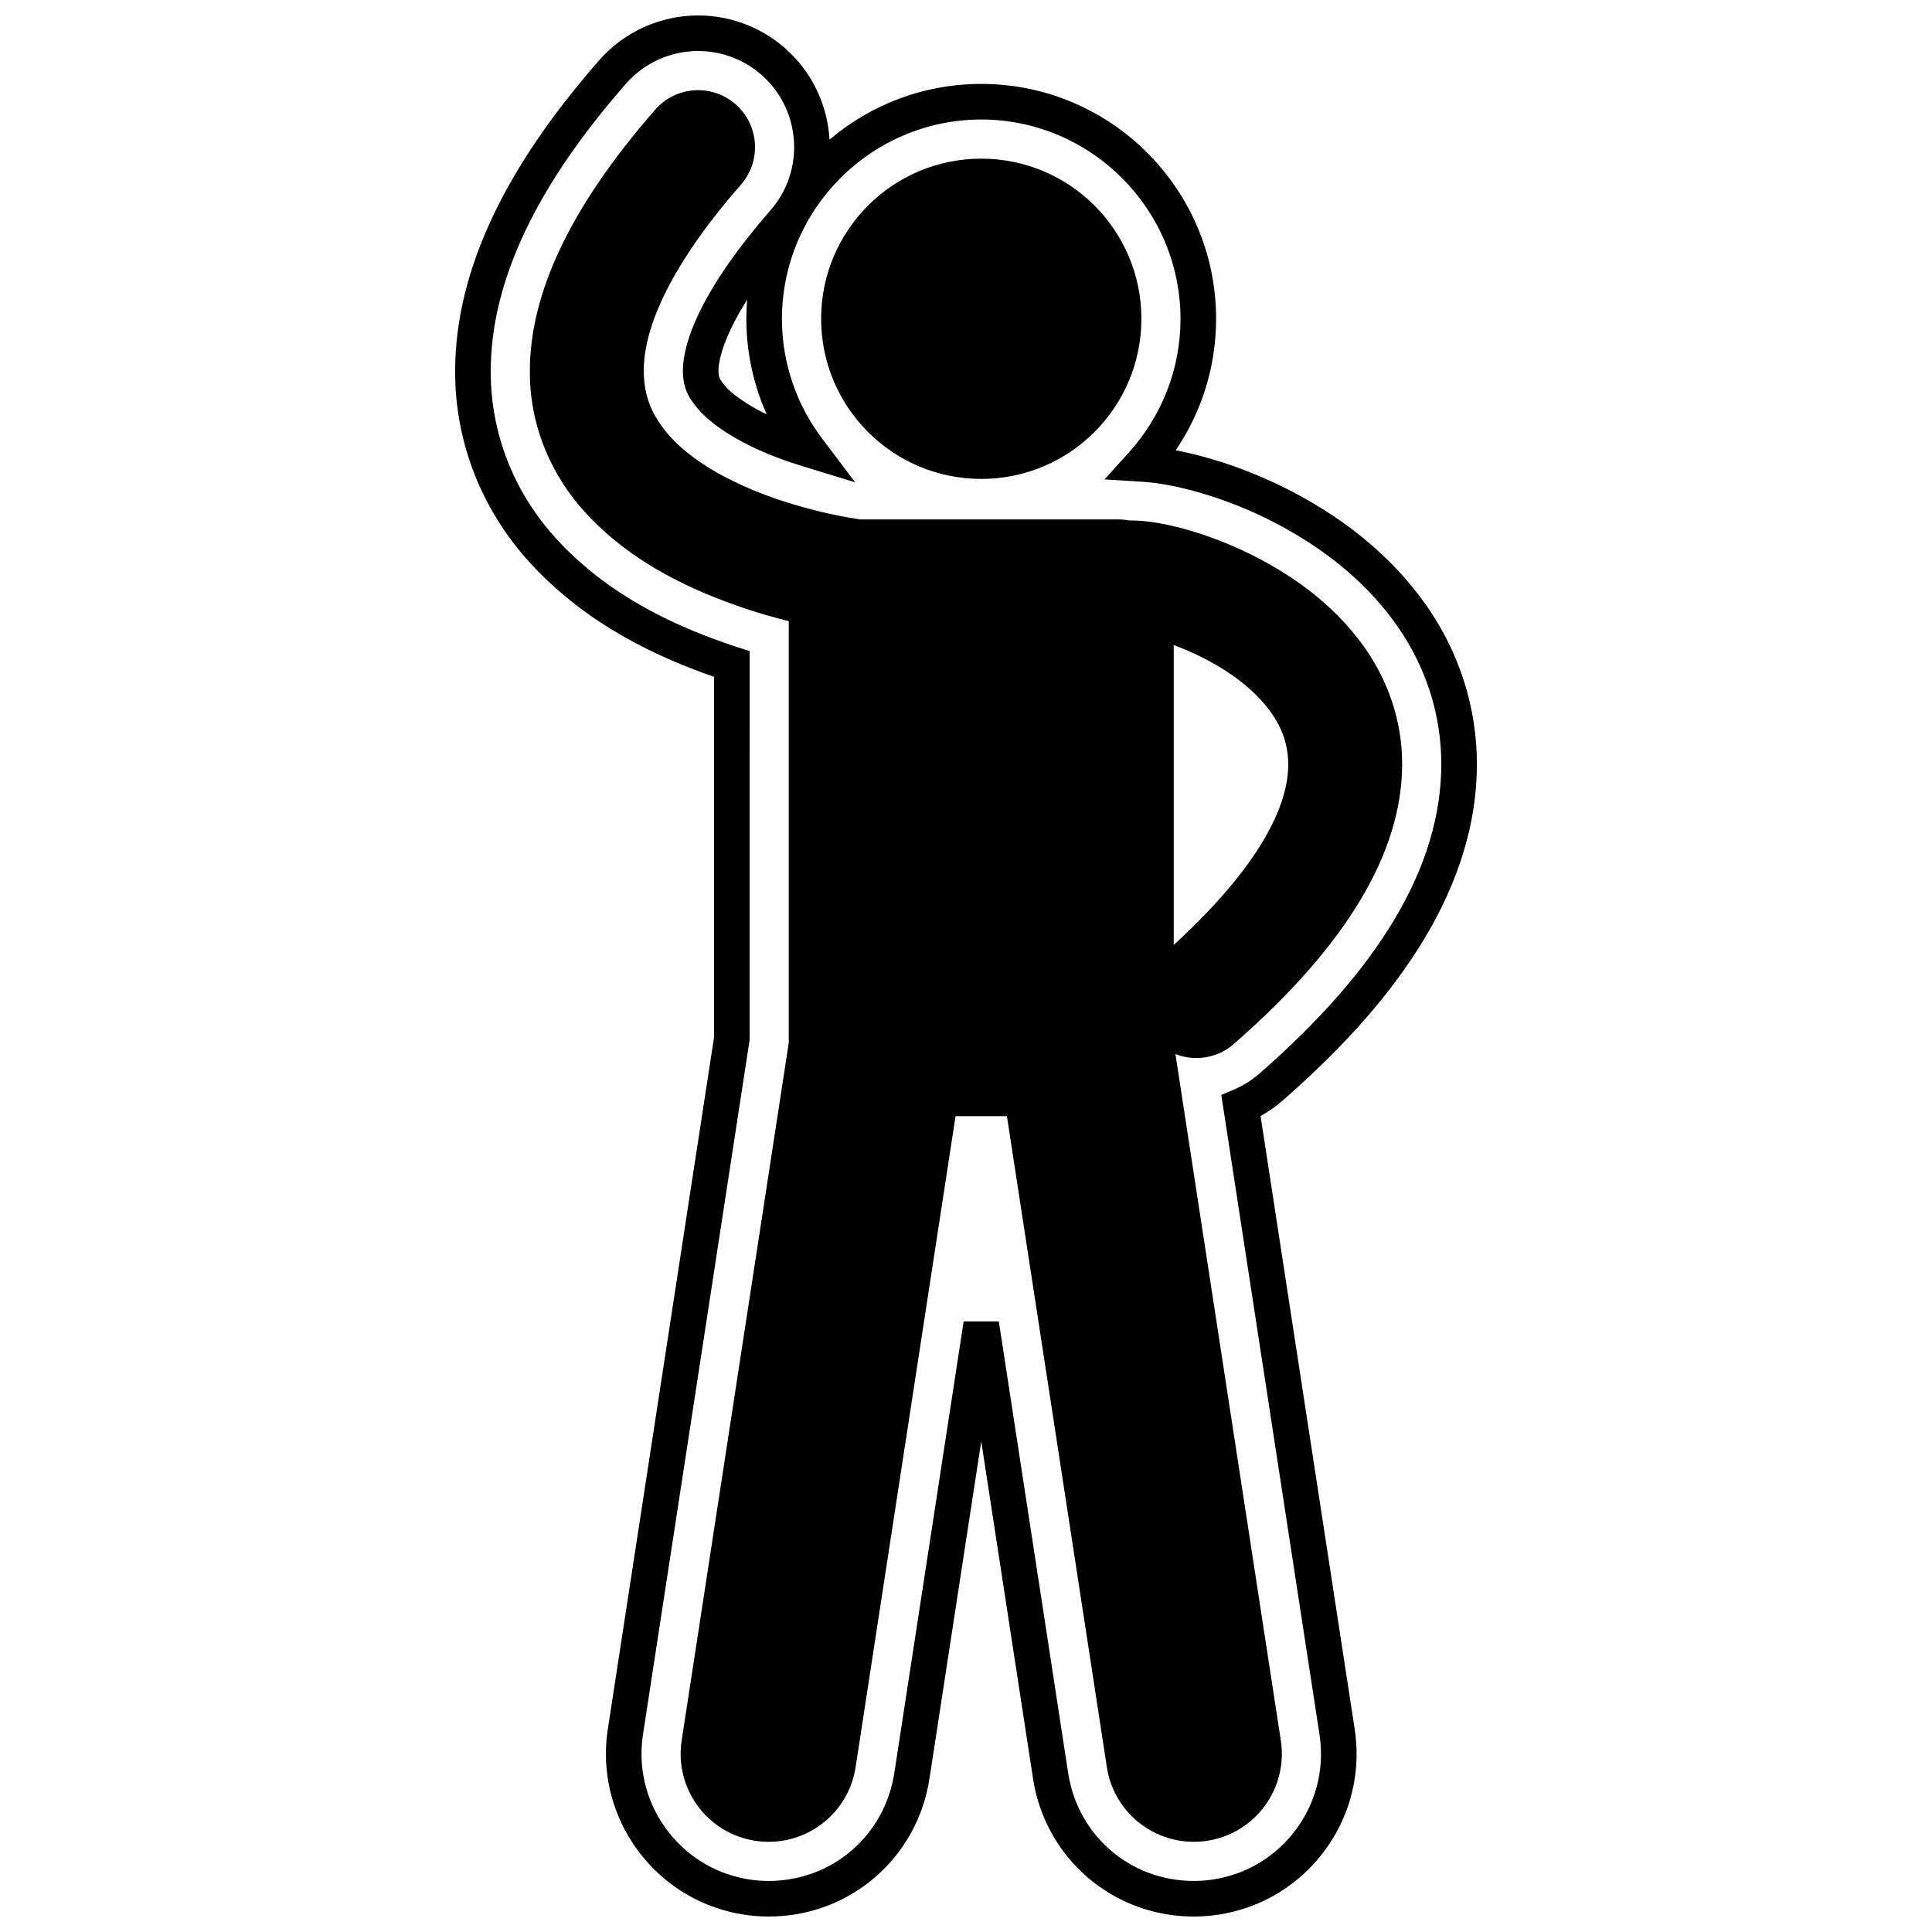
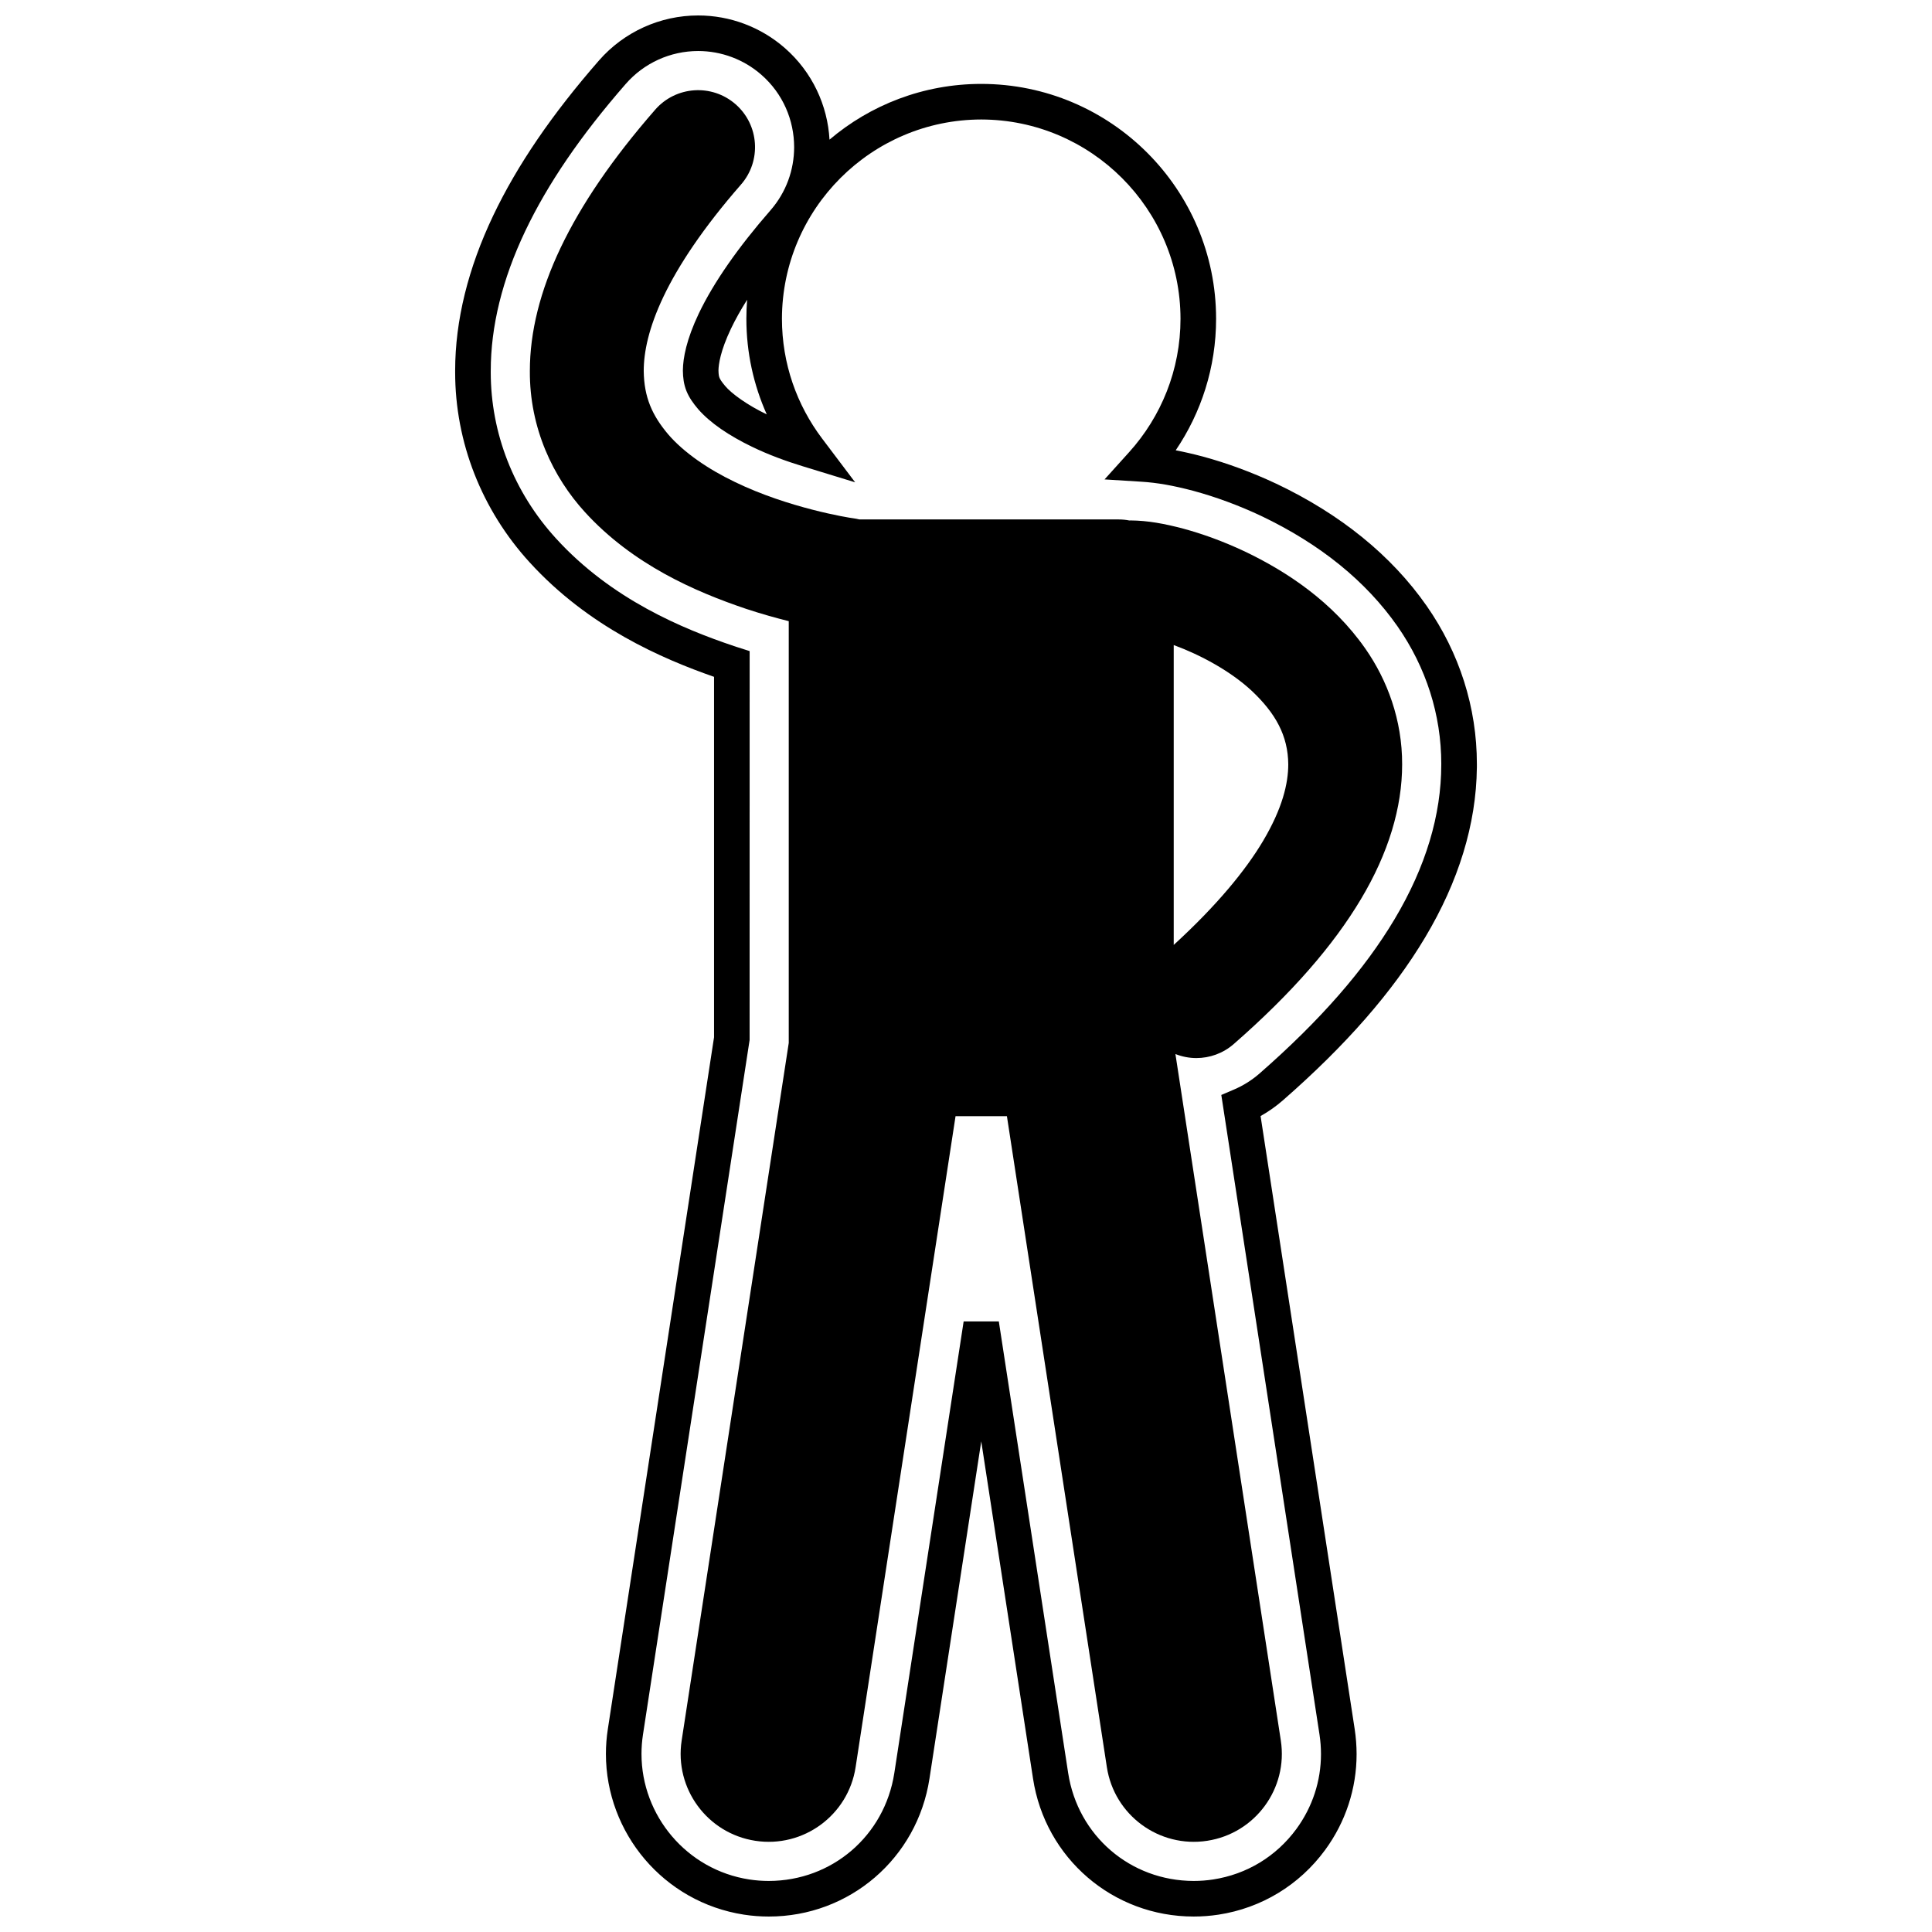
<svg xmlns="http://www.w3.org/2000/svg" width="800px" height="800px" version="1.1" viewBox="144 144 512 512">
  <defs>
    <clipPath id="a">
      <path d="m264 148.09h272v503.81h-272z" />
    </clipPath>
  </defs>
  <path d="m473.74 290.08c-5.648-2.656-11.121-4.617-16.129-5.977-5.066-1.336-9.422-2.144-14.023-2.184-0.102 0-0.195 0.012-0.293 0.016-0.914-0.18-1.855-0.277-2.82-0.277h-68.711c-0.52-0.125-1.051-0.23-1.598-0.305h-0.004l-0.043-0.008c-1.168-0.125-17.191-2.727-31.352-9.609-7.086-3.394-13.559-7.812-17.723-12.668-4.172-4.961-6.367-9.742-6.449-16.762 0.004-4.981 1.293-11.414 5.223-19.676 3.922-8.238 10.484-18.195 20.551-29.719 5.481-6.277 4.836-15.812-1.441-21.293-6.277-5.477-15.809-4.836-21.289 1.441-11.426 13.09-19.605 25.148-25.066 36.594-5.445 11.422-8.156 22.348-8.156 32.652-0.094 15.141 6.164 28.18 14.586 37.398 12.703 13.938 29.32 21.129 42.688 25.637 4.129 1.363 7.973 2.434 11.336 3.273v111.77l-28.379 184.86c-1.953 12.73 6.785 24.633 19.508 26.586 12.73 1.957 24.633-6.773 26.59-19.508l26.484-172.52h13.613l26.488 172.52c1.957 12.734 13.863 21.465 26.59 19.508 12.727-1.953 21.465-13.855 19.508-26.586l-27.93-181.91c1.77 0.695 3.648 1.066 5.539 1.066 3.519 0 7.059-1.223 9.922-3.723 15.43-13.492 26.375-26.121 33.691-38.379 7.297-12.215 10.938-24.285 10.93-35.723 0.035-11.793-3.961-22.387-9.742-30.668-8.734-12.496-20.863-20.48-32.098-25.828zm4.992 76.773c-4.617 7.766-12.211 17.059-23.684 27.562v-79.465c6.93 2.531 14.965 6.82 20.664 12.117 6.316 5.949 9.633 11.875 9.691 19.504-0.008 5.047-1.527 11.613-6.672 20.281z" />
  <g clip-path="url(#a)">
-     <path d="m482.18 272.17c-6.394-3.008-12.906-5.414-19.484-7.199-2.527-0.668-4.875-1.207-7.121-1.637 6.746-9.949 10.703-21.961 10.703-34.859-0.008-34.328-27.906-62.23-62.234-62.238-15.32 0.004-29.363 5.562-40.215 14.77-0.512-9.035-4.527-17.891-11.867-24.301-6.367-5.551-14.512-8.609-22.945-8.609-10.078 0-19.664 4.356-26.293 11.945-12.418 14.227-21.621 27.668-28.023 41.094-6.633 13.926-10.082 27.781-10.082 41.082v0.418c-0.004 18.582 7.035 36.492 19.762 50.418 15.613 17.109 35 25.477 48.848 30.316v95.516l-28.148 183.35c-0.34 2.199-0.508 4.394-0.508 6.566 0.008 20.938 15.277 39.309 36.578 42.602 2.18 0.336 4.391 0.5 6.578 0.5 21.375 0.02 39.363-15.426 42.594-36.574l13.719-89.352 13.719 89.355c3.227 21.133 21.195 36.566 42.555 36.57h0.039c2.188 0 4.394-0.164 6.574-0.5 11.352-1.734 21.426-7.848 28.219-17.113 5.473-7.449 8.363-16.328 8.363-25.43-0.004-2.203-0.172-4.414-0.504-6.613l-24.941-162.48c2.106-1.176 4.094-2.574 5.93-4.18 16.66-14.566 29.023-28.664 37.664-43.133 8.863-14.832 13.562-30.023 13.723-44.992l0.004-0.012v-0.828-0.176c0.004-14.926-4.621-29.438-13.312-41.883-9.387-13.434-22.875-24.309-39.891-32.398zm43.773 74.281c0 0.074 0 0.137-0.004 0.188l0.004 0.02c-0.004 13.27-4.078 27.035-12.395 40.965-7.984 13.371-19.641 26.758-35.773 40.867-2.039 1.777-4.324 3.211-6.758 4.246l-3.367 1.438 26.02 169.49c0.266 1.734 0.395 3.477 0.395 5.195-0.004 7.113-2.238 13.992-6.531 19.852-5.352 7.277-13.121 11.988-22.047 13.367-1.699 0.262-3.43 0.391-5.144 0.391-16.785-0.02-30.703-11.969-33.273-28.574l-18.379-119.7h-9.324l-18.375 119.7c-2.582 16.609-16.496 28.555-33.273 28.574-1.715 0-3.453-0.129-5.148-0.391-16.629-2.543-28.582-16.969-28.578-33.277 0-1.688 0.129-3.402 0.395-5.137l28.258-184.06 0.008-103.06-3.281-1.047c-0.316-0.102-0.609-0.199-0.883-0.289-13.406-4.512-32.402-12.32-47.152-28.516-11.184-12.246-17.293-27.867-17.297-44.062 0-0.098 0.004-0.227 0.004-0.391 0-11.688 3.023-24.172 9.16-37.051 5.941-12.453 14.613-25.199 26.617-38.949 4.84-5.543 11.828-8.719 19.188-8.719 6.152 0 12.098 2.227 16.738 6.281 5.758 5.027 8.691 12.07 8.699 19.195-0.004 5.961-2.059 11.902-6.269 16.734-8.512 9.75-15.051 19.086-19 27.352-3.269 6.879-4.18 11.77-4.215 15.043v0.113c0.016 1.773 0.23 3.625 0.961 5.414 0.73 1.785 1.793 3.238 3.055 4.738 3.246 3.734 8.262 7.082 14.258 9.984 4.461 2.168 9.176 3.867 13.473 5.184l13.902 4.258-8.758-11.605c-6.68-8.852-10.633-19.82-10.641-31.734 0.055-29.105 23.707-52.762 52.816-52.812 29.102 0.051 52.758 23.707 52.809 52.812-0.004 13.574-5.137 25.934-13.586 35.316l-6.543 7.254 9.754 0.609c4.156 0.258 8.359 0.988 13.785 2.422 5.992 1.625 11.996 3.844 17.895 6.613 15.801 7.523 27.867 17.379 36.188 29.273 7.617 10.922 11.613 23.5 11.617 36.48zm-178.76-92.633c-5.106-2.43-9.344-5.508-11.023-7.523-0.98-1.16-1.348-1.793-1.496-2.172-0.145-0.375-0.25-0.766-0.277-1.953 0.031-1.641 0.516-5.172 3.301-11.031 1.133-2.387 2.574-4.969 4.297-7.699-0.133 1.66-0.203 3.34-0.203 5.035 0 9.012 1.934 17.598 5.402 25.344z" />
+     <path d="m482.18 272.17c-6.394-3.008-12.906-5.414-19.484-7.199-2.527-0.668-4.875-1.207-7.121-1.637 6.746-9.949 10.703-21.961 10.703-34.859-0.008-34.328-27.906-62.23-62.234-62.238-15.32 0.004-29.363 5.562-40.215 14.77-0.512-9.035-4.527-17.891-11.867-24.301-6.367-5.551-14.512-8.609-22.945-8.609-10.078 0-19.664 4.356-26.293 11.945-12.418 14.227-21.621 27.668-28.023 41.094-6.633 13.926-10.082 27.781-10.082 41.082v0.418c-0.004 18.582 7.035 36.492 19.762 50.418 15.613 17.109 35 25.477 48.848 30.316v95.516l-28.148 183.35c-0.34 2.199-0.508 4.394-0.508 6.566 0.008 20.938 15.277 39.309 36.578 42.602 2.18 0.336 4.391 0.5 6.578 0.5 21.375 0.02 39.363-15.426 42.594-36.574l13.719-89.352 13.719 89.355c3.227 21.133 21.195 36.566 42.555 36.57h0.039c2.188 0 4.394-0.164 6.574-0.5 11.352-1.734 21.426-7.848 28.219-17.113 5.473-7.449 8.363-16.328 8.363-25.43-0.004-2.203-0.172-4.414-0.504-6.613l-24.941-162.48c2.106-1.176 4.094-2.574 5.93-4.18 16.66-14.566 29.023-28.664 37.664-43.133 8.863-14.832 13.562-30.023 13.723-44.992l0.004-0.012v-0.828-0.176c0.004-14.926-4.621-29.438-13.312-41.883-9.387-13.434-22.875-24.309-39.891-32.398zm43.773 74.281c0 0.074 0 0.137-0.004 0.188l0.004 0.02c-0.004 13.27-4.078 27.035-12.395 40.965-7.984 13.371-19.641 26.758-35.773 40.867-2.039 1.777-4.324 3.211-6.758 4.246l-3.367 1.438 26.02 169.49c0.266 1.734 0.395 3.477 0.395 5.195-0.004 7.113-2.238 13.992-6.531 19.852-5.352 7.277-13.121 11.988-22.047 13.367-1.699 0.262-3.43 0.391-5.144 0.391-16.785-0.02-30.703-11.969-33.273-28.574l-18.379-119.7h-9.324l-18.375 119.7c-2.582 16.609-16.496 28.555-33.273 28.574-1.715 0-3.453-0.129-5.148-0.391-16.629-2.543-28.582-16.969-28.578-33.277 0-1.688 0.129-3.402 0.395-5.137l28.258-184.06 0.008-103.06-3.281-1.047c-0.316-0.102-0.609-0.199-0.883-0.289-13.406-4.512-32.402-12.32-47.152-28.516-11.184-12.246-17.293-27.867-17.297-44.062 0-0.098 0.004-0.227 0.004-0.391 0-11.688 3.023-24.172 9.16-37.051 5.941-12.453 14.613-25.199 26.617-38.949 4.84-5.543 11.828-8.719 19.188-8.719 6.152 0 12.098 2.227 16.738 6.281 5.758 5.027 8.691 12.07 8.699 19.195-0.004 5.961-2.059 11.902-6.269 16.734-8.512 9.75-15.051 19.086-19 27.352-3.269 6.879-4.18 11.77-4.215 15.043v0.113c0.016 1.773 0.23 3.625 0.961 5.414 0.73 1.785 1.793 3.238 3.055 4.738 3.246 3.734 8.262 7.082 14.258 9.984 4.461 2.168 9.176 3.867 13.473 5.184l13.902 4.258-8.758-11.605c-6.68-8.852-10.633-19.82-10.641-31.734 0.055-29.105 23.707-52.762 52.816-52.812 29.102 0.051 52.758 23.707 52.809 52.812-0.004 13.574-5.137 25.934-13.586 35.316l-6.543 7.254 9.754 0.609c4.156 0.258 8.359 0.988 13.785 2.422 5.992 1.625 11.996 3.844 17.895 6.613 15.801 7.523 27.867 17.379 36.188 29.273 7.617 10.922 11.613 23.5 11.617 36.48m-178.76-92.633c-5.106-2.43-9.344-5.508-11.023-7.523-0.98-1.16-1.348-1.793-1.496-2.172-0.145-0.375-0.25-0.766-0.277-1.953 0.031-1.641 0.516-5.172 3.301-11.031 1.133-2.387 2.574-4.969 4.297-7.699-0.133 1.66-0.203 3.34-0.203 5.035 0 9.012 1.934 17.598 5.402 25.344z" />
  </g>
-   <path d="m446.48 228.48c0 23.438-19 42.438-42.434 42.438-23.438 0-42.438-19-42.438-42.438 0-23.434 19-42.434 42.438-42.434 23.434 0 42.434 19 42.434 42.434" />
</svg>